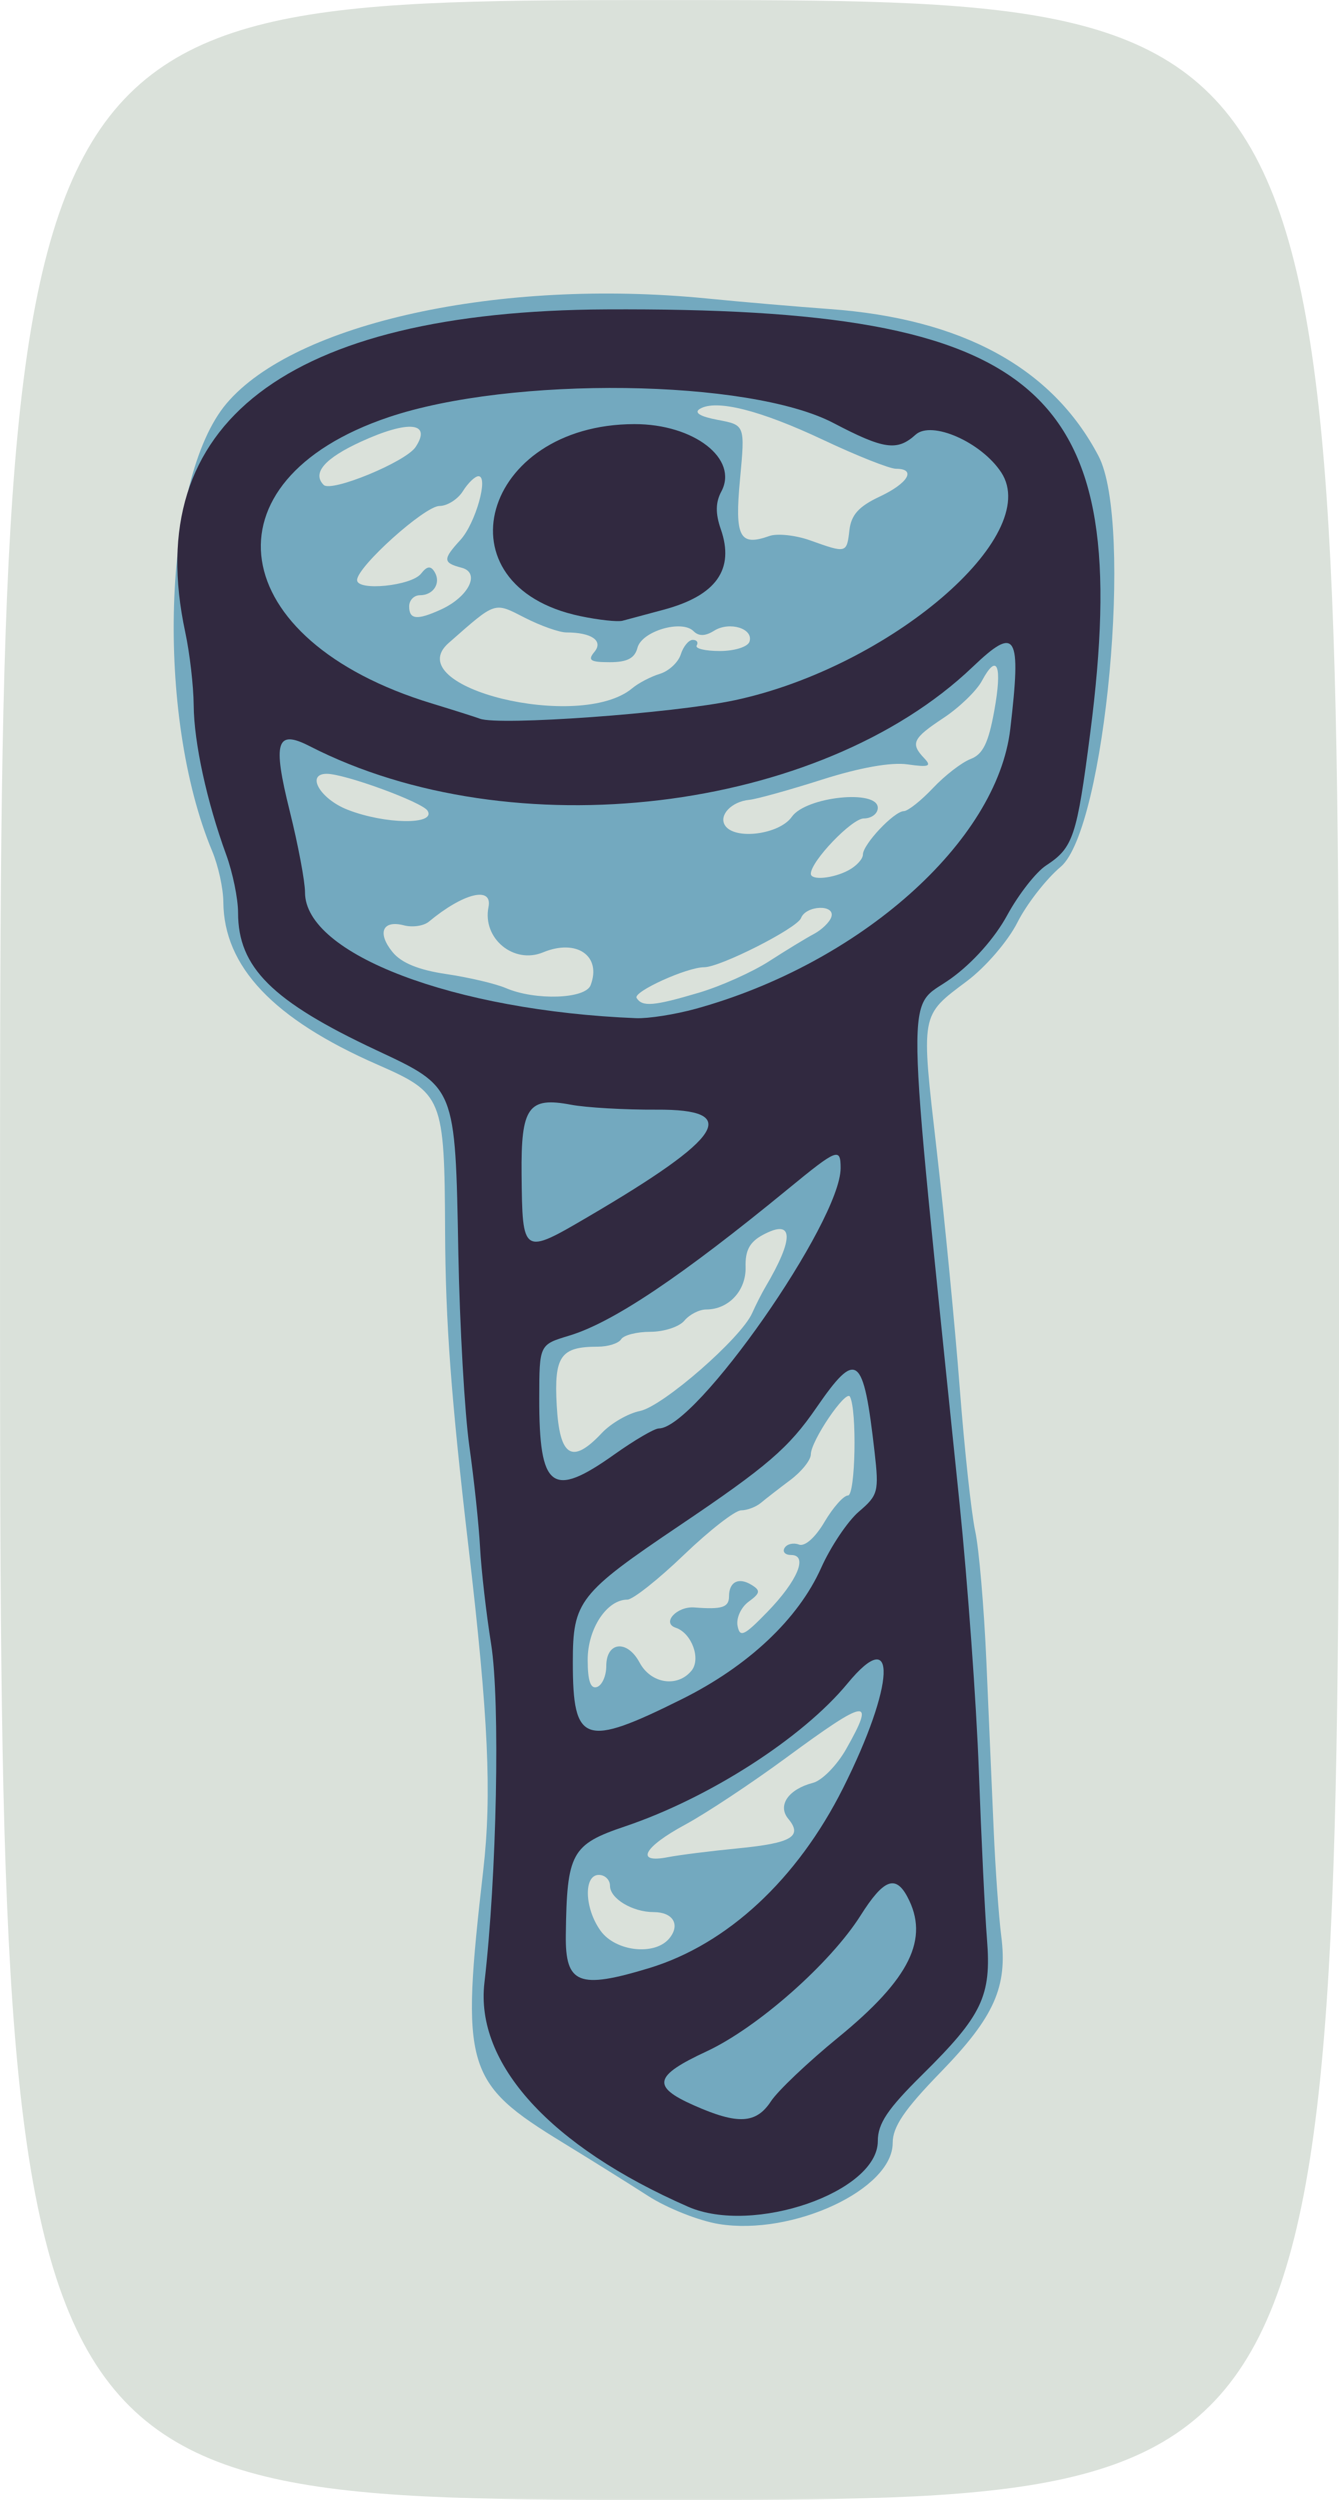
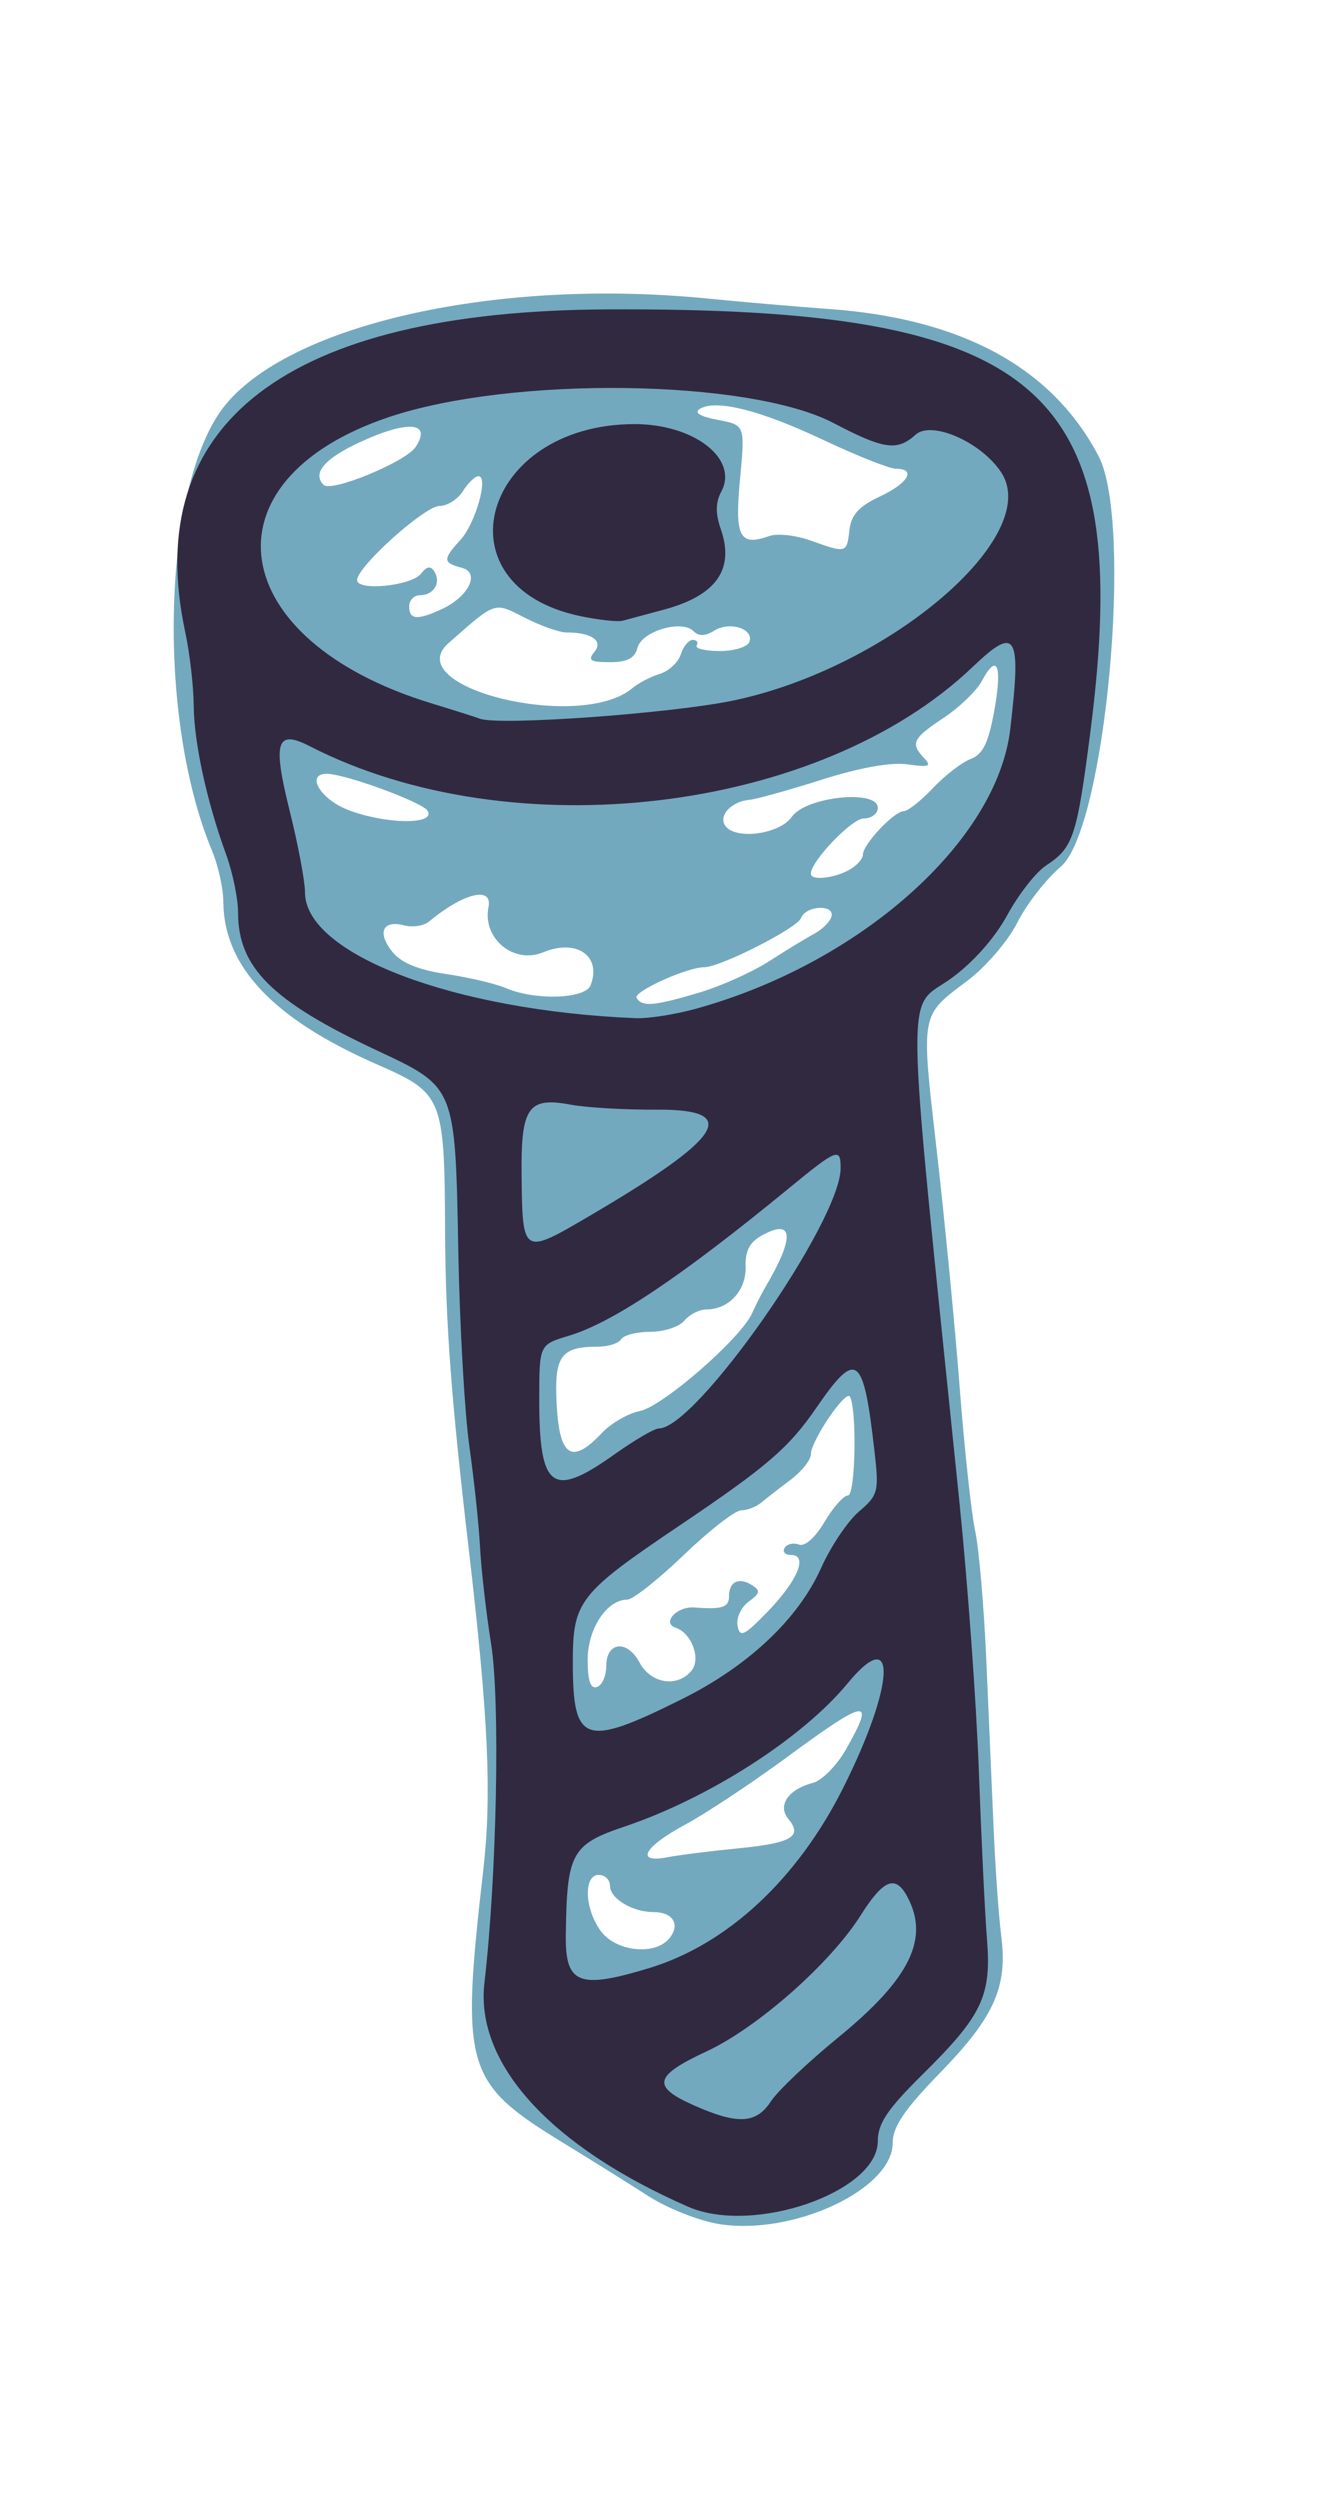
<svg xmlns="http://www.w3.org/2000/svg" viewBox="0 0 180 336">
-   <path d="M.003 168.008c0-168 0-168 90-168s90 0 90 168 0 168-90 168-90 0-90-168z" fill="#dae1da" />
  <path d="M96.623 298.928c-2.683-.436-6.958-2.134-9.5-3.772s-7.68-4.85-11.417-7.137c-13.227-8.09-13.791-10.017-10.739-36.678 1.16-10.14.688-20.49-1.979-43.335-2.342-20.06-3.1-30.277-3.155-42.5-.081-18.035-.293-18.556-9.12-22.424-13.967-6.12-20.63-13.16-20.69-21.858-.011-1.805-.683-4.865-1.491-6.8-7.67-18.356-6.66-50.039 1.917-60.187 9.16-10.837 36.755-16.873 64.553-14.12 4.675.463 12.1 1.102 16.5 1.42 17.858 1.29 29.962 7.904 36.174 19.765 4.713 9 .921 50.14-5.089 55.205-1.958 1.65-4.578 5.018-5.822 7.485-1.257 2.493-4.262 5.987-6.763 7.865-6.311 4.74-6.212 4.184-4.075 22.816 1.062 9.259 2.45 23.584 3.084 31.834.634 8.25 1.57 16.922 2.08 19.27.511 2.349 1.187 10.224 1.504 17.5l.987 22.73c.227 5.225.682 11.612 1.012 14.194.876 6.849-.915 10.877-8.151 18.33-4.888 5.034-6.44 7.327-6.44 9.507 0 6.246-13.44 12.507-23.379 10.891zm-6.658-38.378c1.527-1.84.523-3.544-2.088-3.544-2.857 0-5.876-1.816-5.876-3.535 0-.806-.675-1.465-1.5-1.465-2.08 0-1.93 4.532.25 7.53 2.019 2.776 7.272 3.354 9.214 1.014zm9.3-12.12c7.154-.698 8.669-1.596 6.7-3.968-1.488-1.793.015-3.974 3.327-4.832 1.215-.314 3.222-2.36 4.46-4.546 3.977-7.026 2.857-6.864-8.066 1.172-4.673 3.437-10.788 7.487-13.59 9-5.573 3.008-6.768 5.236-2.344 4.371 1.512-.295 5.794-.834 9.514-1.197zm-17.764-24.494c0-3.293 2.811-3.586 4.48-.467 1.516 2.832 5.065 3.393 6.967 1.1 1.315-1.584.044-5.066-2.112-5.785-1.934-.645.155-2.912 2.51-2.727 3.718.293 4.655-.008 4.655-1.492 0-1.96 1.296-2.613 3.043-1.533 1.222.755 1.159 1.106-.406 2.25-1.02.746-1.69 2.205-1.49 3.243.311 1.62.879 1.356 4.003-1.862 4.07-4.19 5.518-7.657 3.198-7.657-.806 0-1.2-.43-.875-.957.325-.526 1.192-.725 1.927-.443.791.303 2.192-.938 3.434-3.044 1.155-1.956 2.576-3.556 3.159-3.556.999 0 1.226-11.444.263-13.278-.533-1.015-5.256 5.948-5.256 7.75 0 .76-1.237 2.31-2.75 3.444s-3.293 2.516-3.958 3.072c-.664.556-1.864 1.011-2.667 1.011-.803 0-4.27 2.7-7.706 6s-6.849 6-7.583 6c-2.759 0-5.336 3.904-5.336 8.084 0 2.825.385 3.953 1.25 3.661.688-.232 1.25-1.498 1.25-2.814zm-.604-31.319c1.234-1.314 3.544-2.649 5.133-2.967 3.066-.613 13.578-9.778 15.076-13.144.49-1.1 1.29-2.675 1.777-3.5 3.93-6.65 3.815-9.246-.312-7.037-1.788.957-2.406 2.095-2.342 4.317.09 3.176-2.266 5.72-5.296 5.72-.928 0-2.247.675-2.931 1.5-.685.825-2.739 1.5-4.564 1.5s-3.596.45-3.936 1c-.34.55-1.747 1-3.125 1-5.02 0-5.905 1.263-5.537 7.9.385 6.935 2.063 7.963 6.057 3.711zm13.076-59.195c2.934-.871 7.178-2.775 9.432-4.23s4.96-3.104 6.017-3.665c1.057-.562 2.107-1.583 2.333-2.27.573-1.737-3.407-1.597-4.075.143-.523 1.364-10.852 6.606-13.017 6.606-2.33 0-9.594 3.302-9.083 4.129.759 1.228 2.298 1.097 8.393-.713zm-14.579-.997c1.512-3.94-1.879-6.289-6.384-4.422-3.953 1.637-8.185-1.869-7.342-6.083.573-2.861-3.365-1.899-8.015 1.96-.69.573-2.194.797-3.341.497-2.885-.754-3.645.995-1.554 3.578 1.19 1.469 3.5 2.416 7.245 2.97 3.024.446 6.623 1.294 7.998 1.883 3.964 1.699 10.68 1.473 11.393-.383zm34.673-15.453c1.064-.57 1.934-1.519 1.934-2.11 0-1.376 4.185-5.815 5.504-5.838.551-.01 2.315-1.407 3.918-3.106 1.604-1.7 3.882-3.456 5.063-3.905 1.64-.624 2.388-2.147 3.168-6.453 1.113-6.14.4-7.888-1.653-4.052-.717 1.338-3.035 3.58-5.151 4.98-4.175 2.763-4.497 3.436-2.599 5.435 1.025 1.08.62 1.226-2.25.817-2.219-.317-6.427.432-11.5 2.048-4.4 1.402-8.803 2.625-9.785 2.72-2.36.224-4.11 2.05-3.269 3.411 1.253 2.028 7.317 1.264 8.996-1.133 1.903-2.717 11.558-3.727 11.558-1.208 0 .786-.847 1.429-1.881 1.429-1.608 0-7.12 5.754-7.12 7.433 0 .923 2.982.647 5.067-.469zm-56.59-8.005c-.713-1.153-11.111-4.96-13.548-4.96-2.851 0-.905 3.37 2.785 4.822 5.03 1.979 11.956 2.067 10.763.138zM85.002 92.5c.825-.692 2.49-1.56 3.699-1.928 1.21-.368 2.477-1.546 2.817-2.618s1.065-1.949 1.61-1.949c.546 0 .784.338.529.75s1.143.75 3.106.75c1.965 0 3.757-.561 3.987-1.25.59-1.763-2.671-2.779-4.752-1.48-1.193.746-2.063.763-2.769.058-1.587-1.587-6.949 0-7.532 2.23-.37 1.415-1.38 1.942-3.724 1.942-2.625 0-3.005-.254-2.068-1.383 1.24-1.494-.378-2.617-3.773-2.617-.939 0-3.44-.883-5.558-1.963-4.212-2.147-3.825-2.275-10.265 3.383-6.78 5.958 17.661 11.97 24.693 6.075zM59.259 81.935c3.75-1.709 5.365-4.954 2.8-5.624-2.536-.664-2.557-1.131-.165-3.74 2.023-2.208 3.825-8.565 2.428-8.565-.461 0-1.4.9-2.088 2-.687 1.1-2.104 2-3.148 2-1.992 0-11.083 8.171-11.083 9.962 0 1.518 7.307.784 8.597-.864.797-1.017 1.292-1.086 1.809-.25.918 1.486-.12 3.152-1.965 3.152-.793 0-1.441.675-1.441 1.5 0 1.776 1.064 1.883 4.256.429zm54.927-10.677c.236-2.053 1.265-3.194 4.066-4.508 3.84-1.802 4.977-3.744 2.19-3.744-.857 0-5.244-1.74-9.75-3.866-8.516-4.02-14.461-5.512-16.624-4.175-.81.5.057 1.029 2.415 1.471 3.679.69 3.679.69 2.996 7.983-.73 7.783-.071 9.056 3.945 7.625 1.057-.377 3.532-.11 5.5.594 4.873 1.743 4.904 1.735 5.262-1.38zm-58.322-11.17c2.216-3.337-.939-3.652-7.321-.73-4.902 2.245-6.62 4.234-5.03 5.824 1.026 1.026 11.025-3.098 12.351-5.094z" fill="#73a9bf" />
  <path d="M92.503 296.608c-18.523-8.107-28.651-19.243-27.383-30.109 1.664-14.254 2.132-37.824.904-45.5-.66-4.125-1.33-9.975-1.49-13-.161-3.025-.809-9.147-1.44-13.605-.63-4.458-1.296-16.158-1.48-26-.417-22.477-.314-22.222-11.011-27.235-14.017-6.569-18.6-11.123-18.6-18.484 0-1.883-.72-5.393-1.598-7.8-2.605-7.133-4.329-15.059-4.367-20.077-.02-2.585-.533-7.02-1.141-9.856C18.881 56.889 38.581 41.8 81.503 41.585c58.812-.295 71.054 10.417 65.057 56.925-1.803 13.978-2.285 15.426-5.939 17.82-1.355.887-3.703 3.891-5.218 6.675-1.683 3.093-4.63 6.408-7.577 8.526-6.14 4.411-6.242-1.75 1.158 70.468 1.099 10.725 2.269 26.925 2.6 36 .33 9.075.822 19.262 1.093 22.639.614 7.65-.63 10.257-8.682 18.21-4.691 4.634-5.992 6.573-5.992 8.936 0 6.854-16.754 12.652-25.5 8.824zm11.134-14.173c.924-1.41 4.99-5.269 9.036-8.575 9.665-7.898 12.313-13.288 9.295-18.927-1.595-2.98-3.211-2.332-6.272 2.513-4.083 6.462-13.863 15.093-20.717 18.282-7.076 3.292-7.414 4.713-1.726 7.24 5.918 2.63 8.394 2.503 10.384-.533zm-16.383-17.899c10.501-3.187 19.911-11.916 26.076-24.191 6.99-13.92 7.343-22.254.595-14.067-6.039 7.326-18.595 15.393-29.892 19.203-7.225 2.437-7.833 3.55-7.972 14.601-.083 6.597 1.739 7.322 11.193 4.453zm4.423-36.16c8.922-4.445 15.63-10.765 18.7-17.619 1.294-2.892 3.587-6.309 5.095-7.593 2.572-2.19 2.701-2.684 2.096-8-1.5-13.178-2.386-13.845-7.849-5.915-3.7 5.37-6.597 7.863-18.3 15.75-13.6 9.165-14.415 10.207-14.415 18.416 0 10.987 1.534 11.506 14.674 4.96zm-9.103-32.877c2.708-1.925 5.4-3.5 5.985-3.5 5.018 0 24.445-27.809 24.445-34.994 0-2.8-.461-2.619-6.995 2.744-14.43 11.843-23.628 18.009-29.505 19.779-4 1.204-4 1.204-4.013 8.361-.023 12.27 1.7 13.57 10.084 7.61zm-3.488-31.969c18.23-10.684 20.63-14.448 9.167-14.381-4.262.025-9.442-.275-11.51-.666-5.727-1.083-6.72.322-6.627 9.374.111 10.84.133 10.852 8.97 5.673zm14.417-27.932c22.09-6.084 40.531-22.475 42.306-37.603 1.507-12.841.824-13.968-5.06-8.35-20.558 19.628-61.955 24.577-89.111 10.653-4.49-2.302-5.013-.613-2.695 8.698 1.133 4.553 2.06 9.48 2.06 10.95 0 8.306 20.04 15.92 44.5 16.908 1.65.067 5.25-.498 8-1.256zm5.231-41.471c20.82-4.43 41.472-22.064 35.864-30.623-2.67-4.077-9.364-7.025-11.52-5.074-2.468 2.233-4.264 1.979-11.014-1.56-11.339-5.943-43.333-6.364-59.849-.786-25.256 8.529-22.029 29.972 5.788 38.454 3.025.922 5.95 1.85 6.5 2.06 2.55.978 25.966-.713 34.23-2.472zm-20.73-11.315c-19.367-4.066-13.24-25.777 7.281-25.807 8.008-.012 14.035 4.666 11.68 9.065-.782 1.462-.803 2.944-.074 5.038 1.893 5.428-.609 8.953-7.7 10.849-2.372.634-4.847 1.298-5.5 1.476-.653.178-3.213-.101-5.688-.621z" fill="#312940" />
</svg>